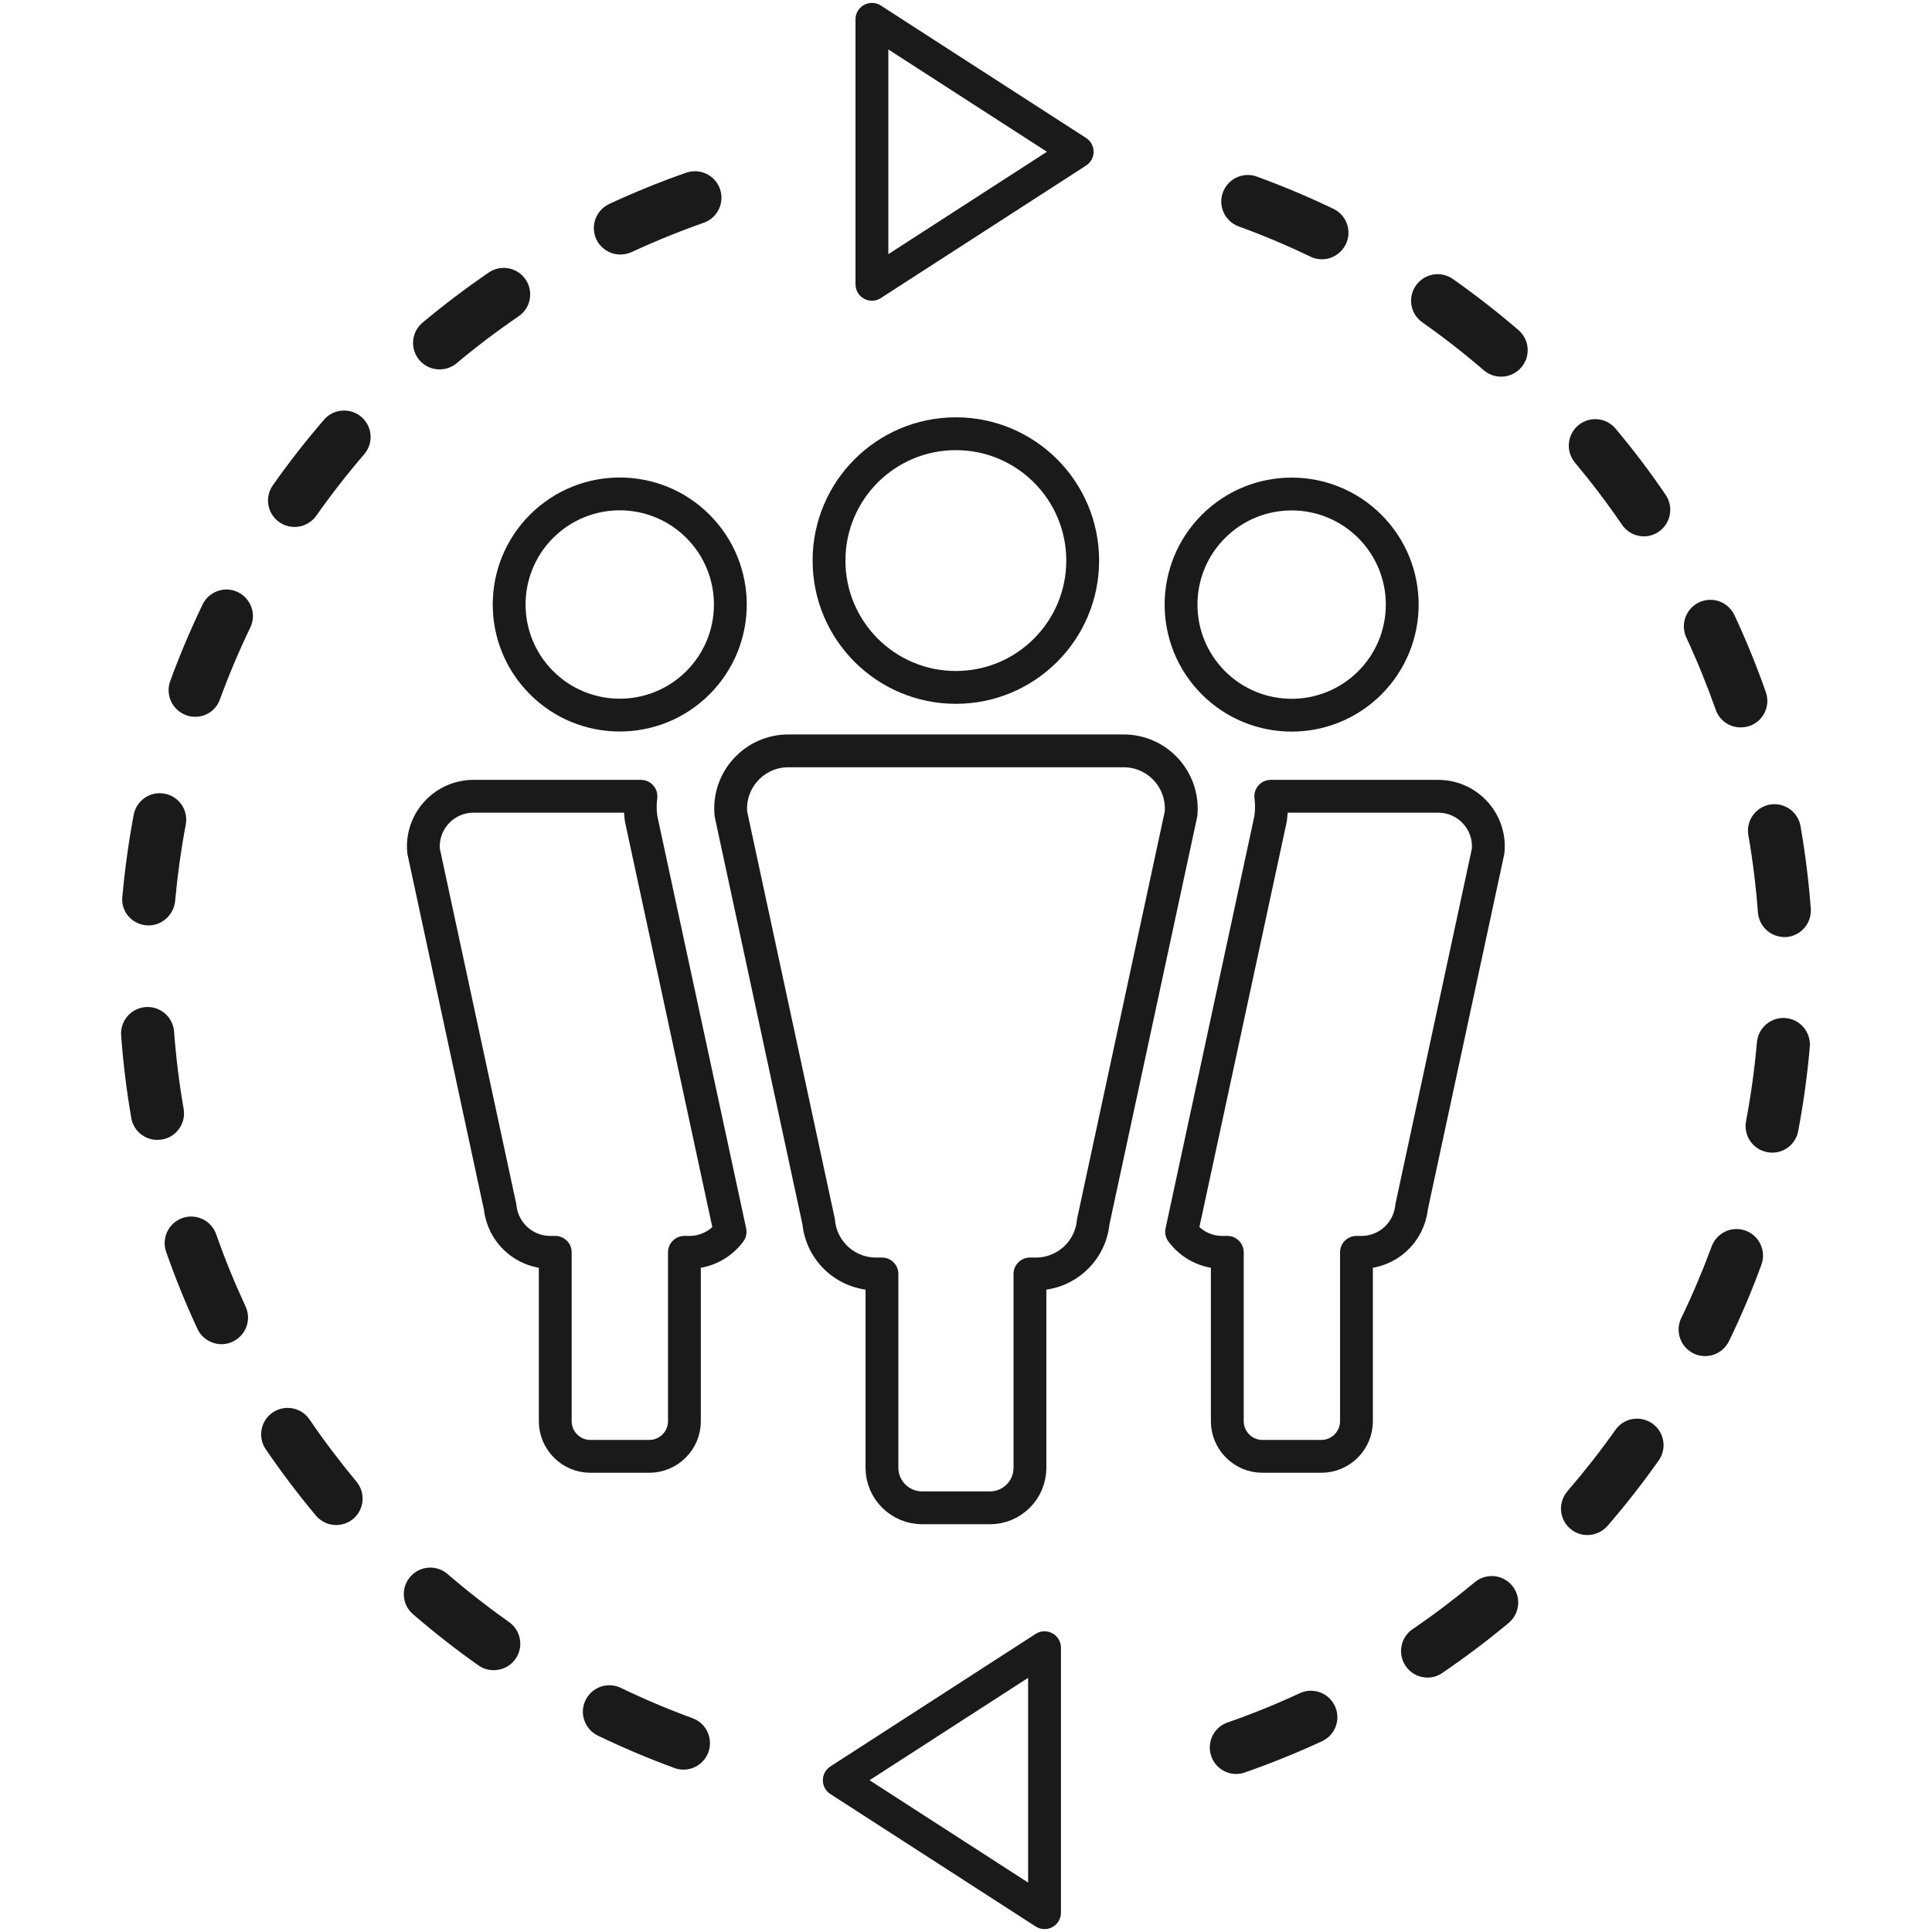
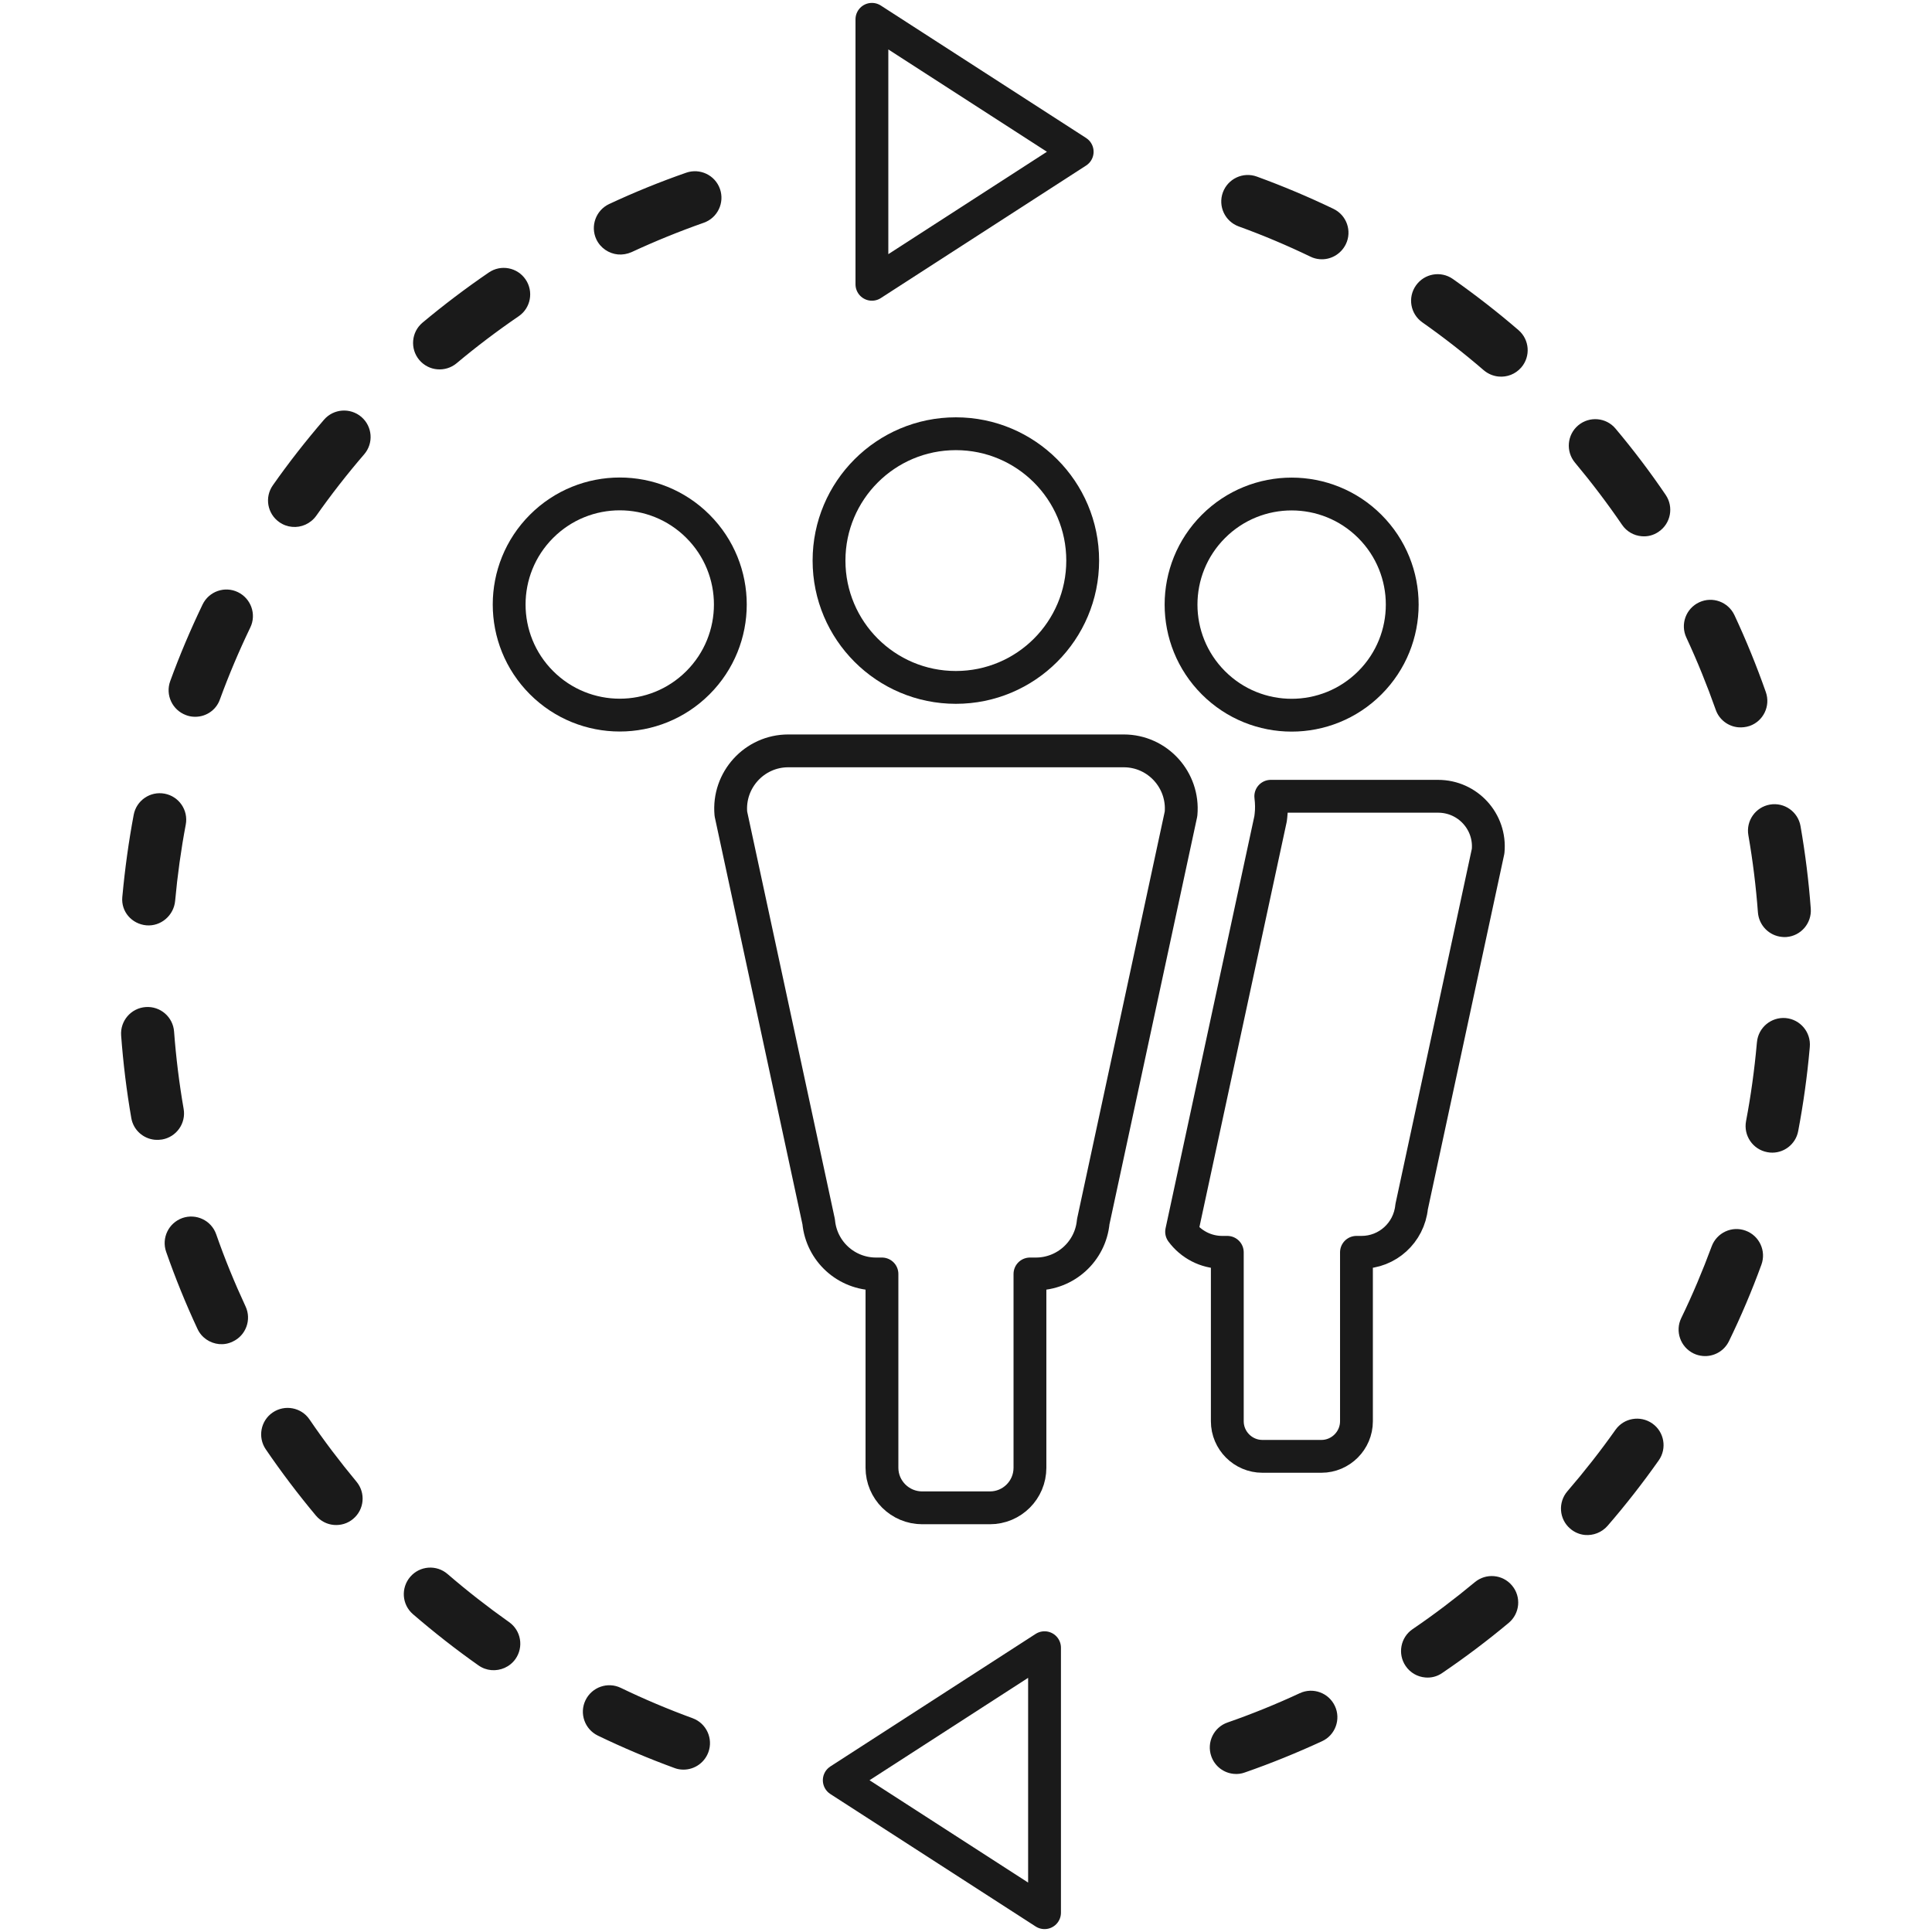
<svg xmlns="http://www.w3.org/2000/svg" id="圖層_1" x="0px" y="0px" viewBox="0 0 200 200" xml:space="preserve">
  <style type="text/css">
	.st0{display:none;}
	
		.st1{display:inline;fill:none;stroke:#222222;stroke-width:3.096;stroke-linecap:round;stroke-linejoin:round;stroke-miterlimit:10;}
	.st2{display:inline;}
	.st3{fill:none;stroke:#222222;stroke-width:3.096;stroke-linecap:round;stroke-linejoin:round;stroke-miterlimit:10;}
	.st4{fill:none;stroke:#1A1A1A;stroke-width:3.398;stroke-linecap:round;stroke-linejoin:round;stroke-miterlimit:10;}
	.st5{fill:#1A1A1A;}
</style>
  <g class="st0">
    <path class="st1" d="M63.08,86.52c0-2,0.03-3.99,0.1-5.96C64.55,37.88,80.51,4.2,100,4.2c19.4,0,35.3,33.36,36.8,75.76   c0.08,2.16,0.12,4.35,0.12,6.55" />
    <path class="st1" d="M49.42,93.67c-18.54-18.62-27-38-19.74-49.93c10.6-17.42,50.67-12.38,89.51,11.25   c28.86,17.56,48.91,40.44,52.97,58.19" />
    <path class="st1" d="M150.61,93.64c18.52-18.61,26.97-37.98,19.72-49.9c-10.6-17.42-50.67-12.38-89.51,11.25   c-28.59,17.4-48.55,40.03-52.85,57.7" />
    <g class="st2">
      <g>
-         <path class="st3" d="M68.64,112.45c5.44,0,9.84-4.41,9.84-9.85c0-5.44-4.41-9.84-9.84-9.84c-5.44,0-9.84,4.41-9.84,9.84     C58.79,108.04,63.2,112.45,68.64,112.45z" />
-       </g>
+         </g>
      <g>
        <path class="st3" d="M129.7,92.76c-5.33,0-9.66,4.34-9.66,9.67c0,5.33,4.34,9.67,9.66,9.67c5.33,0,9.67-4.34,9.67-9.67     C139.36,97.09,135.03,92.76,129.7,92.76z" />
      </g>
      <g>
        <path class="st3" d="M106.39,122.37l2.04-3.35c1.23-1.62,3.16-2.69,5.35-2.69h31.83c2.63,0,4.88,1.53,5.99,3.73l2.01,3.67" />
        <path class="st3" d="M88.65,125.99l-2.21-3.39c-0.98-2.18-5.01-6.08-8.88-6.08H59.6c-4.11,0-7.86,3.94-8.8,6.09l-2.39,4.76" />
      </g>
      <g>
-         <path class="st3" d="M99.28,141.61c6.04,0,10.94-4.9,10.94-10.94c0-6.04-4.9-10.94-10.94-10.94c-6.04,0-10.94,4.9-10.94,10.94     C88.35,136.72,93.24,141.61,99.28,141.61z" />
+         <path class="st3" d="M99.28,141.61c6.04,0,10.94-4.9,10.94-10.94c0-6.04-4.9-10.94-10.94-10.94c-6.04,0-10.94,4.9-10.94,10.94     C88.35,136.72,93.24,141.61,99.28,141.61" />
        <path class="st3" d="M128.23,183.18l-9.01-28.35c-0.73-2.31-5.48-7.15-10.03-7.15H89.25c-4.81,0-9.2,4.87-9.92,7.15l-9.01,28.35     c2.32,2.49,6.04,5.32,8.92,7.15l7.96-25.86c0.57,0.31-0.67-0.12,0,0l-7.96,25.86c5.62,3.08,13.17,5.47,20.03,5.47     c6.77,0,14.35-2.41,19.92-5.41l-7.98-25.94c0.76-0.12-0.65,0.37,0,0l7.98,25.94C122.08,188.56,125.92,185.66,128.23,183.18z" />
      </g>
      <g>
        <path class="st3" d="M161.8,119.94c-5.92,0-10.74,4.82-10.74,10.74c0,5.92,4.82,10.74,10.74,10.74c5.92,0,10.74-4.82,10.74-10.74     C172.54,124.75,167.72,119.94,161.8,119.94z" />
        <path class="st3" d="M186.96,155.16c0-4.13-3.36-7.48-7.48-7.48h-35.37c-4.12,0-7.48,3.36-7.48,7.48l0,31.2     c2.77,2.41,7.21,4.99,10.6,6.53v-29.69l0,0v29.69c4.13,1.52,9.91,2.9,14.57,2.9c4.7,0,10.47-1.38,14.63-2.93v-29.66l0,0v29.66     c3.38-1.55,7.77-4.1,10.54-6.51l0-22.96L186.96,155.16z" />
      </g>
      <g>
-         <path class="st3" d="M38.2,119.94c-5.92,0-10.74,4.82-10.74,10.74c0,5.92,4.82,10.74,10.74,10.74c5.92,0,10.74-4.82,10.74-10.74     C48.94,124.75,44.12,119.94,38.2,119.94z" />
        <path class="st3" d="M63.37,155.16c0-4.13-3.36-7.48-7.48-7.48H20.52c-4.12,0-7.48,3.36-7.48,7.48l0,31.2     c2.77,2.41,7.21,4.99,10.6,6.53v-29.69l0,0v29.69c4.13,1.52,9.91,2.9,14.57,2.9c4.7,0,10.47-1.38,14.63-2.93v-29.66l0,0v29.66     c3.38-1.55,7.77-4.1,10.54-6.51l0-22.96L63.37,155.16z" />
      </g>
    </g>
    <path class="st1" d="M84.5,149.15l-4.62-15.01c0.76-0.12-0.65,0.37,0,0" />
    <path class="st1" d="M51.74,147.6l4.14-13.45c0.57,0.31-0.67-0.12,0,0" />
    <polyline class="st1" points="143.29,147.44 143.29,131.85 143.29,131.85 143.29,147.44  " />
-     <polyline class="st1" points="116.71,150.38 116.71,131.85 116.71,131.85 116.71,150.38  " />
  </g>
  <g>
    <g>
      <g>
        <path class="st4" d="M154.05,88.11l-7.92,36.82c-0.27,2.68-2.51,4.71-5.18,4.71h-0.53v17.49c0,1.99-1.63,3.63-3.63,3.63h-6.11     c-1.99,0-3.63-1.63-3.63-3.63v-17.49h-0.53c-1.71,0-3.25-0.84-4.2-2.13l9.21-42.75l0.04-0.34c0.08-0.66,0.06-1.33-0.02-1.99     h17.32C151.95,82.43,154.34,85.07,154.05,88.11z" />
        <ellipse transform="matrix(0.707 -0.707 0.707 0.707 -5.081 112.892)" class="st4" cx="133.73" cy="62.58" rx="11.45" ry="11.45" />
      </g>
      <g>
        <path class="st4" d="M122.26,84.25l-9.09,42.23c-0.29,3.06-2.86,5.4-5.94,5.4h-0.61v20.06c0,2.3-1.86,4.15-4.15,4.15h-7     c-2.3,0-4.17-1.86-4.17-4.15v-20.06h-0.61c-3.08,0-5.65-2.33-5.94-5.4l-9.09-42.23c-0.32-3.49,2.43-6.52,5.94-6.52h34.73     C119.84,77.73,122.58,80.76,122.26,84.25z" />
        <circle class="st4" cx="98.95" cy="58.03" r="13.13" />
      </g>
      <g>
-         <path class="st4" d="M43.85,88.11l7.92,36.82c0.27,2.68,2.51,4.71,5.18,4.71h0.53v17.49c0,1.99,1.63,3.63,3.63,3.63h6.11     c1.99,0,3.63-1.63,3.63-3.63v-17.49h0.53c1.71,0,3.25-0.84,4.2-2.13l-9.21-42.75l-0.04-0.34c-0.08-0.66-0.06-1.33,0.02-1.99     H49.03C45.95,82.43,43.56,85.07,43.85,88.11z" />
        <ellipse transform="matrix(0.707 -0.707 0.707 0.707 -25.456 63.703)" class="st4" cx="64.17" cy="62.58" rx="11.45" ry="11.45" />
      </g>
    </g>
    <g>
      <path class="st5" d="M70.51,183.18c-0.23-0.02-0.47-0.07-0.7-0.16c-2.68-0.98-5.35-2.11-7.92-3.35c-1.36-0.66-1.94-2.3-1.28-3.66    c0.66-1.37,2.3-1.94,3.66-1.28c2.42,1.17,4.92,2.22,7.43,3.14c1.42,0.52,2.15,2.1,1.63,3.52    C72.89,182.58,71.72,183.29,70.51,183.18z M127.73,183.63c-1.04-0.09-1.98-0.78-2.34-1.83c-0.5-1.43,0.26-3,1.69-3.49    c2.53-0.88,5.04-1.9,7.47-3.03c1.38-0.64,3-0.04,3.64,1.33c0.64,1.37,0.04,3.01-1.33,3.64c-2.6,1.2-5.28,2.29-7.98,3.23    C128.5,183.62,128.11,183.67,127.73,183.63z M50.86,172.89c-0.46-0.04-0.92-0.2-1.33-0.49c-2.33-1.64-4.61-3.43-6.78-5.3    c-1.15-0.99-1.27-2.72-0.28-3.87c0.99-1.15,2.72-1.28,3.87-0.28c2.03,1.75,4.17,3.42,6.36,4.97c1.24,0.87,1.53,2.58,0.66,3.82    C52.77,172.57,51.8,172.97,50.86,172.89z M147.53,173.65c-0.79-0.07-1.54-0.48-2.02-1.19c-0.85-1.25-0.53-2.96,0.72-3.81    c2.22-1.51,4.38-3.15,6.44-4.86c1.16-0.97,2.89-0.82,3.86,0.35c0.97,1.16,0.81,2.89-0.35,3.86c-2.19,1.83-4.5,3.57-6.87,5.18    C148.77,173.56,148.14,173.71,147.53,173.65z M34.56,157.86c-0.7-0.06-1.37-0.39-1.86-0.97c-1.83-2.19-3.58-4.5-5.19-6.86    c-0.85-1.25-0.53-2.96,0.72-3.81c1.25-0.85,2.96-0.53,3.81,0.72c1.51,2.22,3.15,4.38,4.86,6.44c0.97,1.16,0.82,2.89-0.35,3.86    C35.98,157.72,35.26,157.92,34.56,157.86z M164.08,158.9c-0.55-0.05-1.09-0.27-1.54-0.66c-1.15-0.99-1.27-2.72-0.28-3.87    c1.75-2.03,3.42-4.16,4.97-6.35c0.87-1.24,2.58-1.53,3.82-0.66c1.24,0.87,1.53,2.59,0.66,3.82c-1.65,2.34-3.43,4.62-5.3,6.78    C165.8,158.65,164.93,158.97,164.08,158.9z M22.68,139.14c-0.94-0.09-1.82-0.66-2.24-1.58c-1.21-2.59-2.3-5.28-3.24-7.97    c-0.5-1.43,0.25-2.99,1.68-3.5c1.43-0.5,3,0.25,3.5,1.68c0.88,2.53,1.91,5.04,3.04,7.47c0.64,1.37,0.04,3.01-1.33,3.64    C23.62,139.11,23.14,139.18,22.68,139.14z M176.27,140.37c-0.32-0.03-0.64-0.11-0.95-0.26c-1.36-0.66-1.94-2.3-1.28-3.66    c1.17-2.41,2.22-4.91,3.15-7.42c0.52-1.42,2.1-2.16,3.52-1.63c1.42,0.52,2.15,2.1,1.63,3.52c-0.98,2.69-2.11,5.35-3.36,7.92    C178.47,139.89,177.37,140.47,176.27,140.37z M16.04,117.99c-1.21-0.11-2.24-1.01-2.45-2.26c-0.49-2.82-0.84-5.69-1.05-8.54    c-0.11-1.51,1.02-2.83,2.54-2.94c1.52-0.11,2.83,1.03,2.94,2.54c0.2,2.67,0.53,5.36,0.99,8c0.26,1.49-0.74,2.91-2.23,3.17    C16.52,118,16.28,118.01,16.04,117.99z M183.21,119.31c-0.09-0.01-0.18-0.02-0.27-0.04c-1.49-0.28-2.47-1.72-2.19-3.21    c0.5-2.63,0.87-5.32,1.11-7.99l0.02-0.19c0.14-1.51,1.47-2.62,2.98-2.49c1.51,0.14,2.62,1.47,2.49,2.98l-0.02,0.23    c-0.25,2.81-0.65,5.68-1.18,8.48C185.89,118.49,184.6,119.44,183.21,119.31z M15.15,95.79c-1.51-0.14-2.63-1.42-2.49-2.93    l0.01-0.09c0.26-2.82,0.65-5.66,1.17-8.42c0.28-1.49,1.71-2.47,3.2-2.19c1.49,0.28,2.47,1.71,2.19,3.2    c-0.49,2.59-0.86,5.25-1.1,7.9C17.99,94.77,16.65,95.92,15.15,95.79z M184.47,96.99c-1.31-0.12-2.38-1.17-2.49-2.53    c-0.2-2.67-0.53-5.36-0.99-8c-0.26-1.49,0.74-2.91,2.23-3.17c1.49-0.26,2.91,0.74,3.17,2.23c0.49,2.82,0.85,5.69,1.06,8.54    c0.11,1.51-1.02,2.83-2.53,2.94C184.78,97.01,184.62,97.01,184.47,96.99z M19.96,74.19c-0.23-0.02-0.47-0.07-0.7-0.16    c-1.42-0.52-2.16-2.09-1.64-3.52c0.98-2.69,2.11-5.35,3.35-7.93c0.66-1.37,2.3-1.94,3.66-1.28c1.36,0.66,1.94,2.3,1.28,3.66    c-1.16,2.41-2.22,4.91-3.14,7.43C22.35,73.6,21.17,74.3,19.96,74.19z M179.95,75.29c-1.04-0.09-1.98-0.78-2.34-1.82    c-0.89-2.52-1.91-5.04-3.04-7.47c-0.64-1.37-0.05-3.01,1.33-3.65c1.37-0.64,3-0.05,3.65,1.33c1.21,2.59,2.3,5.27,3.25,7.97    c0.5,1.43-0.25,3-1.68,3.5C180.72,75.28,180.33,75.32,179.95,75.29z M30.24,54.54c-0.46-0.04-0.92-0.2-1.33-0.49    c-1.24-0.87-1.54-2.58-0.66-3.82c1.64-2.34,3.43-4.62,5.29-6.78c0.99-1.15,2.72-1.27,3.87-0.29c1.15,0.99,1.28,2.72,0.29,3.87    c-1.75,2.03-3.42,4.17-4.96,6.36C32.14,54.22,31.18,54.63,30.24,54.54z M169.93,55.51c-0.79-0.07-1.54-0.48-2.02-1.19    c-1.51-2.21-3.15-4.37-4.87-6.43c-0.97-1.16-0.82-2.89,0.34-3.86c1.16-0.97,2.89-0.82,3.86,0.34c1.84,2.19,3.59,4.5,5.19,6.86    c0.85,1.25,0.53,2.96-0.72,3.81C171.17,55.42,170.54,55.57,169.93,55.51z M45.26,38.23c-0.7-0.06-1.37-0.39-1.86-0.97    c-0.97-1.16-0.82-2.89,0.34-3.86c2.19-1.83,4.5-3.58,6.86-5.19c1.25-0.86,2.96-0.53,3.81,0.72c0.85,1.25,0.53,2.96-0.72,3.81    c-2.21,1.51-4.38,3.15-6.43,4.87C46.68,38.09,45.96,38.29,45.26,38.23z M155.14,38.98c-0.55-0.05-1.09-0.27-1.54-0.65    c-2.03-1.75-4.17-3.42-6.36-4.96c-1.24-0.87-1.54-2.58-0.66-3.82c0.87-1.24,2.58-1.54,3.82-0.67c2.34,1.65,4.62,3.42,6.79,5.29    c1.15,0.99,1.28,2.72,0.29,3.87C156.87,38.74,156,39.06,155.14,38.98z M63.97,26.34c-0.94-0.09-1.81-0.66-2.24-1.57    c-0.64-1.37-0.04-3.01,1.33-3.65c2.59-1.21,5.27-2.3,7.97-3.24c1.43-0.5,3,0.25,3.5,1.68c0.5,1.43-0.25,3-1.68,3.5    c-2.53,0.89-5.04,1.91-7.47,3.04C64.92,26.3,64.44,26.38,63.97,26.34z M136.6,26.83c-0.32-0.03-0.64-0.11-0.94-0.26    c-2.41-1.16-4.91-2.22-7.43-3.13c-1.42-0.52-2.16-2.09-1.64-3.52c0.52-1.42,2.09-2.16,3.52-1.64c2.69,0.98,5.35,2.1,7.93,3.34    c1.37,0.66,1.94,2.3,1.28,3.66C138.8,26.34,137.7,26.93,136.6,26.83z" />
    </g>
    <polygon class="st4" points="90.26,29.43 90.26,2 111.51,15.71  " />
    <polygon class="st4" points="108.13,170.57 108.13,198 86.88,184.29  " />
  </g>
</svg>